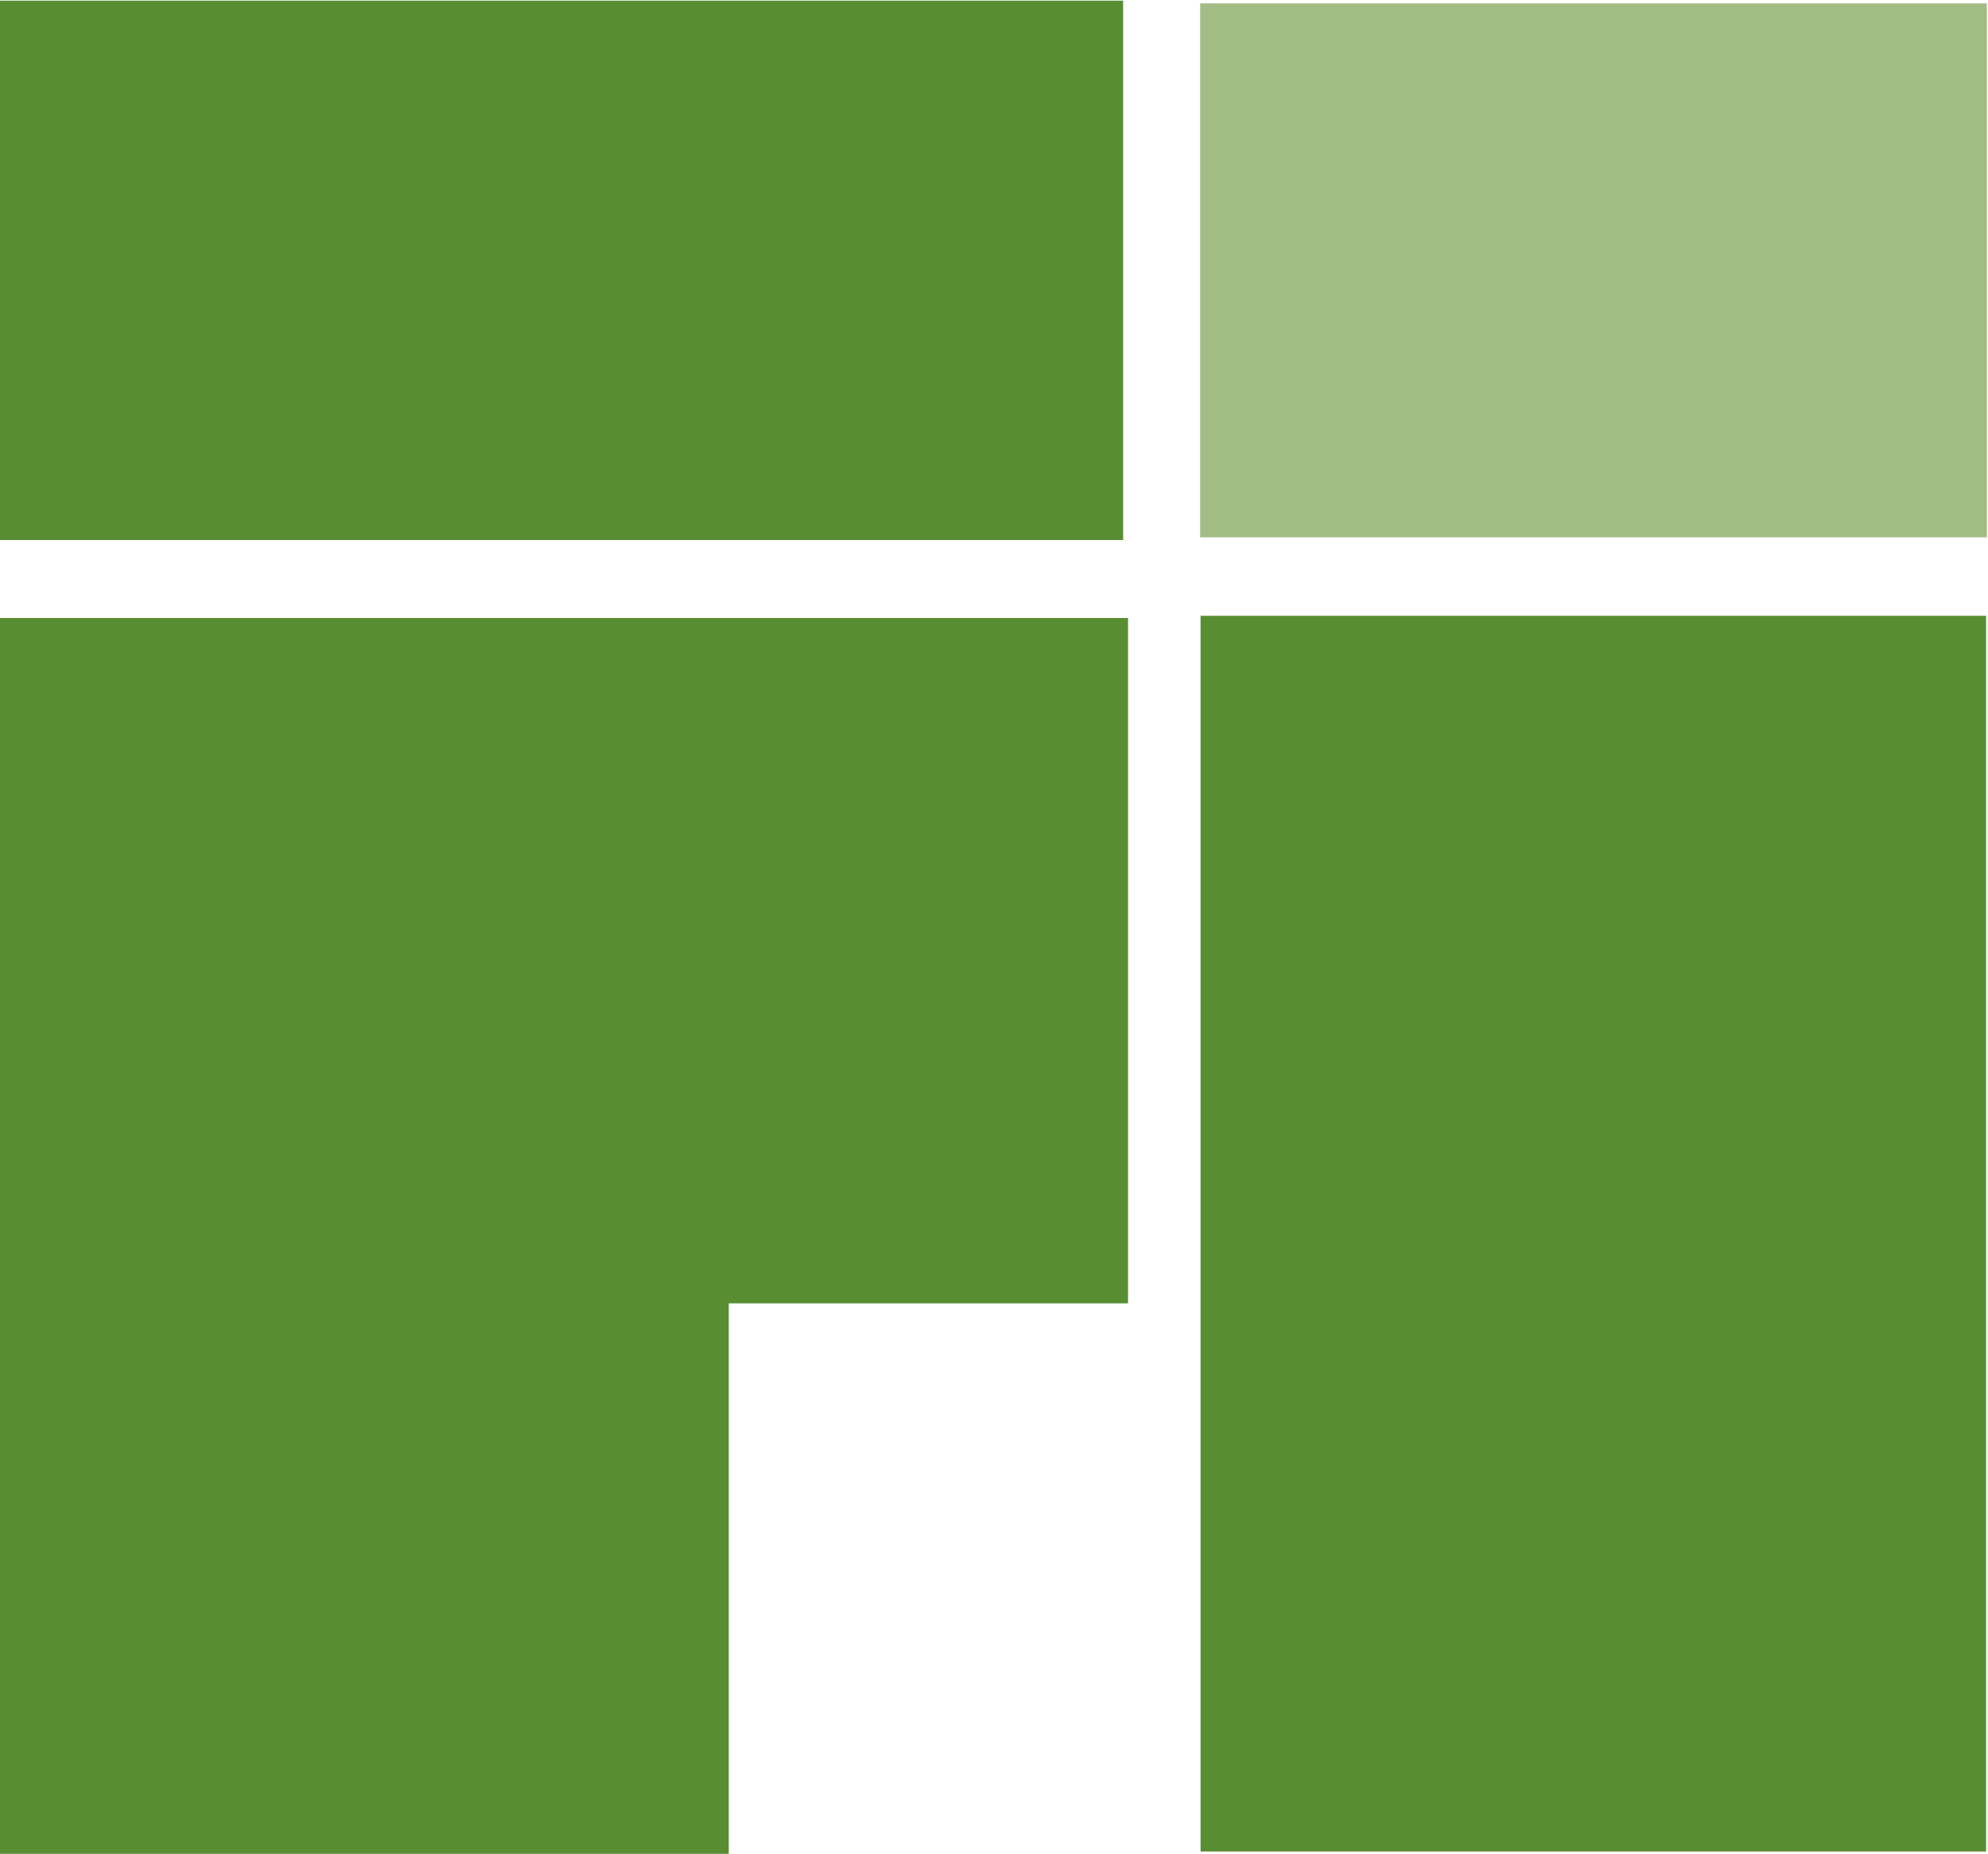
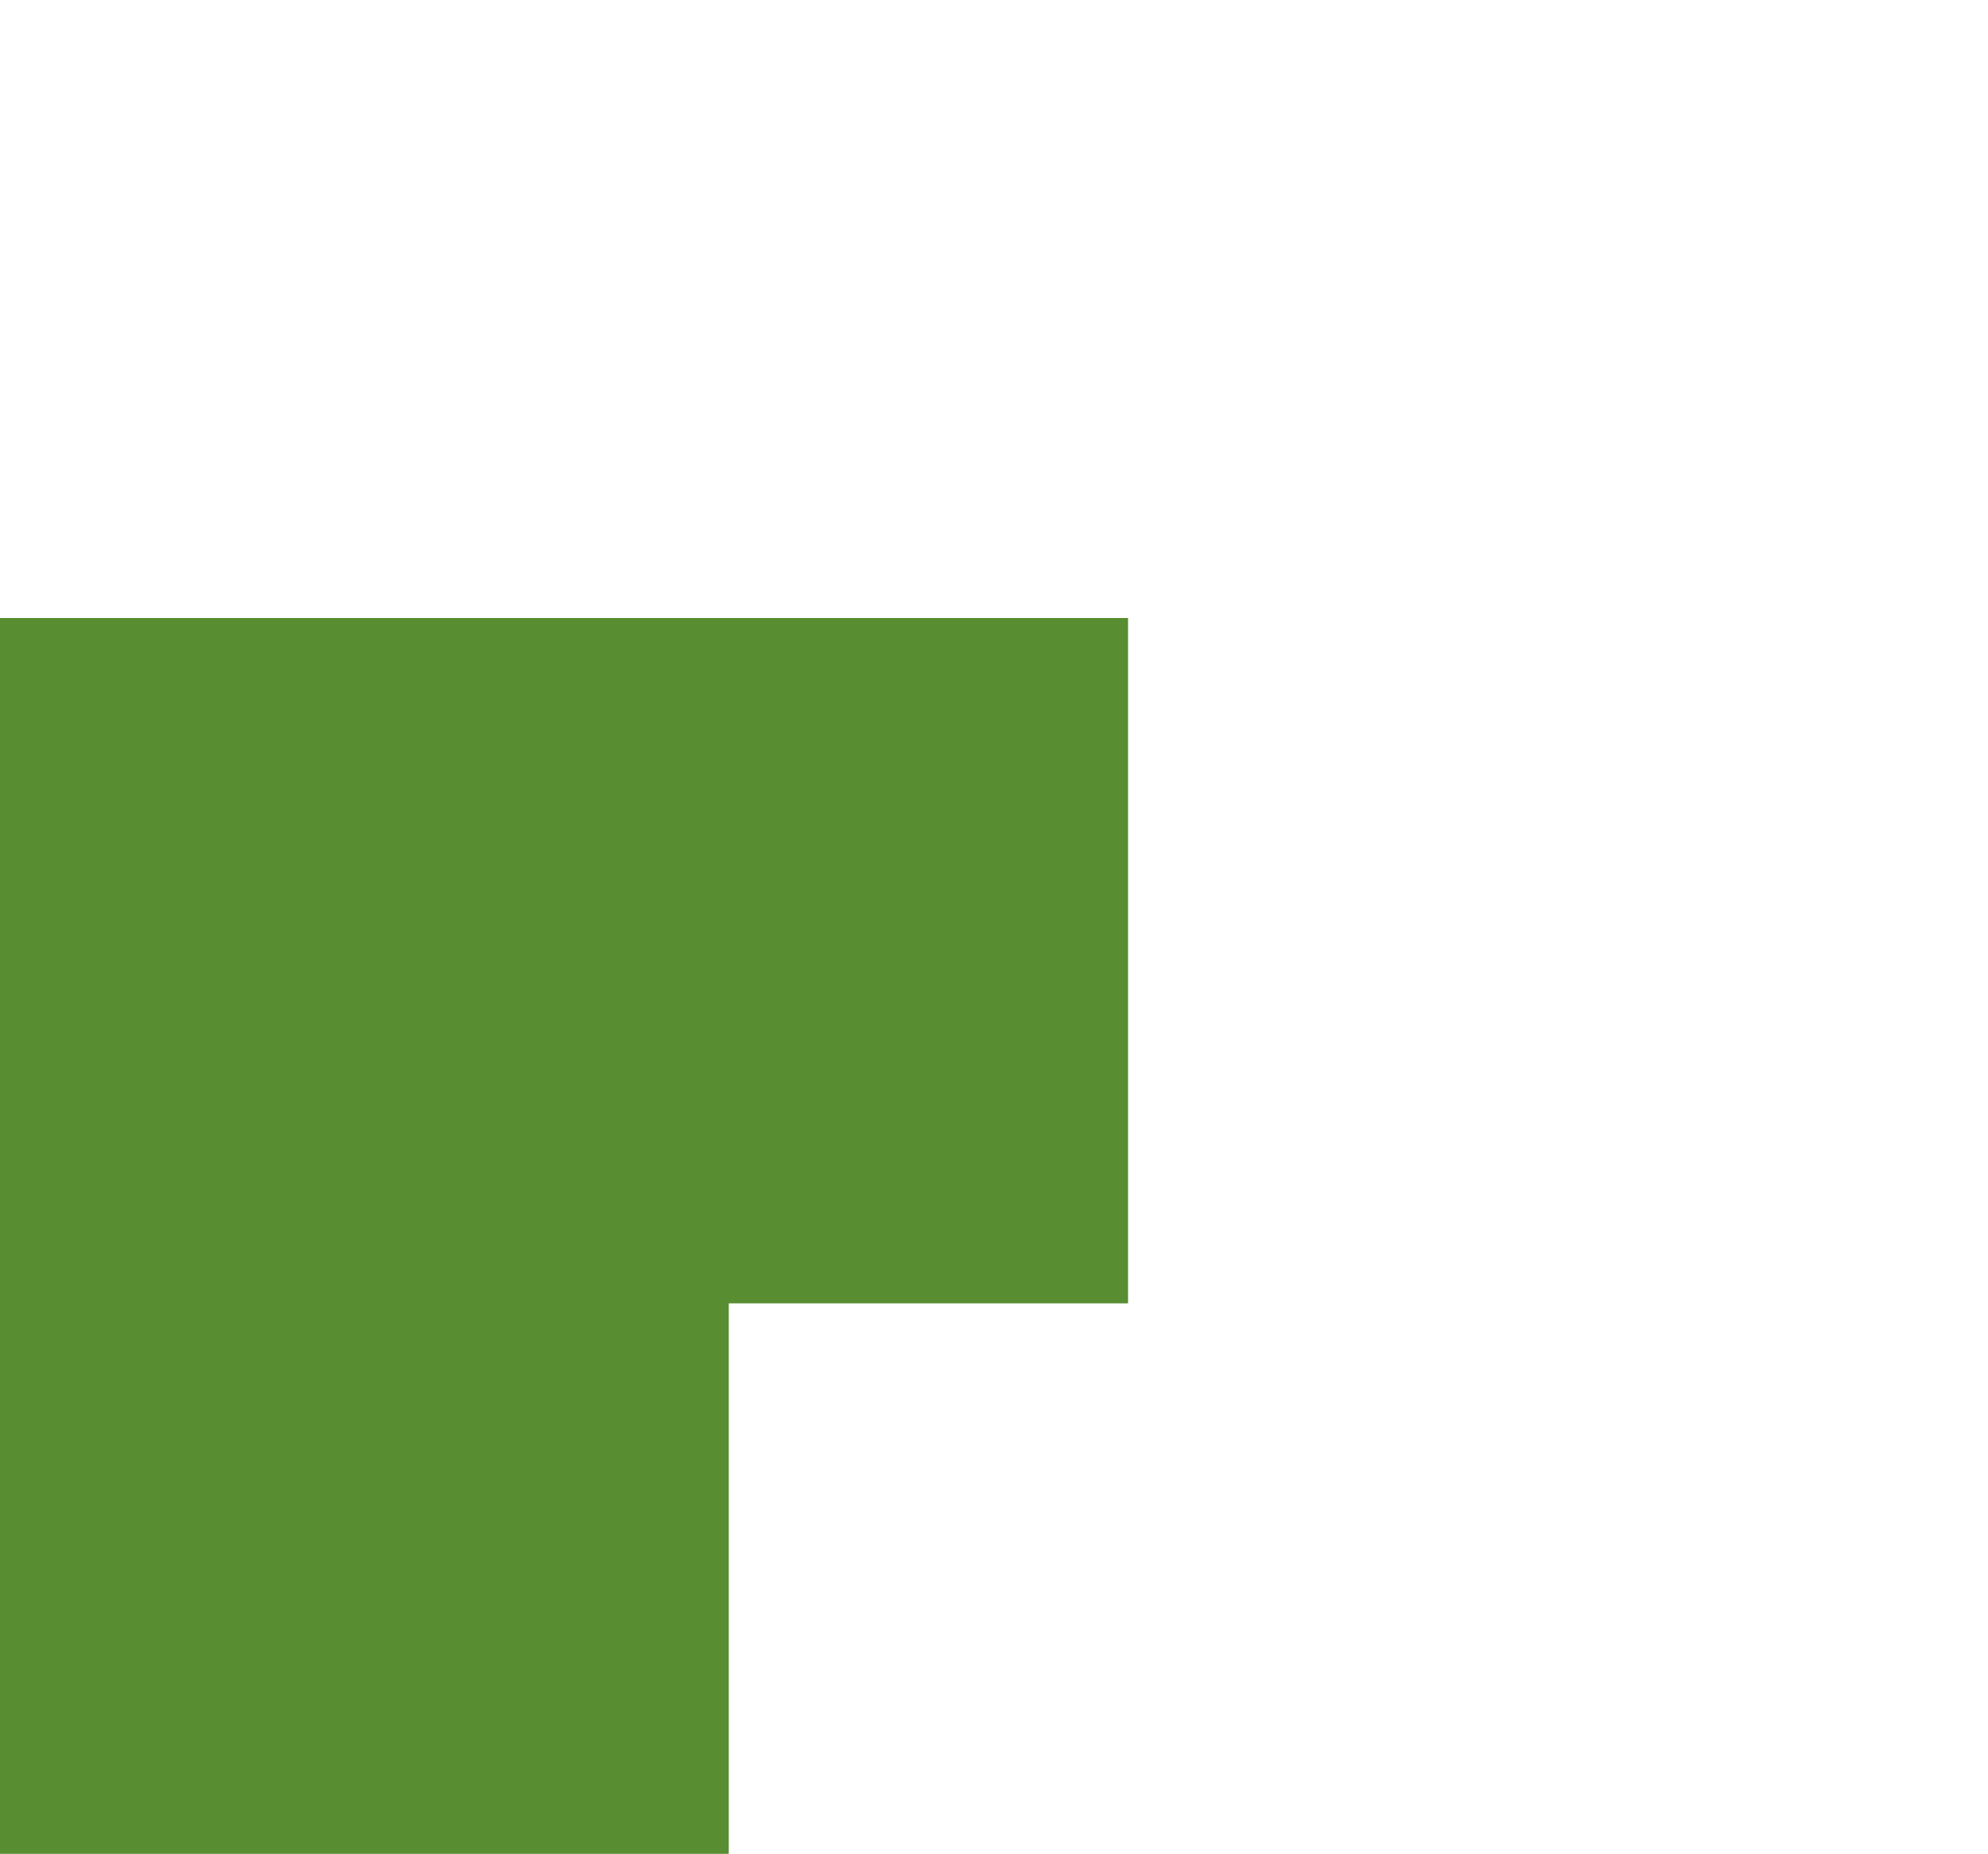
<svg xmlns="http://www.w3.org/2000/svg" version="1.2" viewBox="0 0 1538 1434" width="1538" height="1434">
  <title>firt-logo-svg</title>
  <style>
		.s0 { fill: #588d32 } 
		.s1 { fill: #a1bd84 } 
	</style>
  <g id="FIRT">
    <g id="logo-RGB-56-0-100-27-Copy">
-       <path id="Fill-24" class="s0" d="m0 0.5h868.9v417.2h-868.9z" />
-       <path id="Fill-25" class="s1" d="m928.5 2.6h608.6v413h-608.6z" />
-       <path id="Fill-26" class="s0" d="m928.8 476.3h607.7v955.8h-607.7z" />
      <path id="Fill-27" class="s0" d="m872.7 478v530.1h-308.9v425.8h-563.8v-955.9h867.4" />
    </g>
  </g>
</svg>